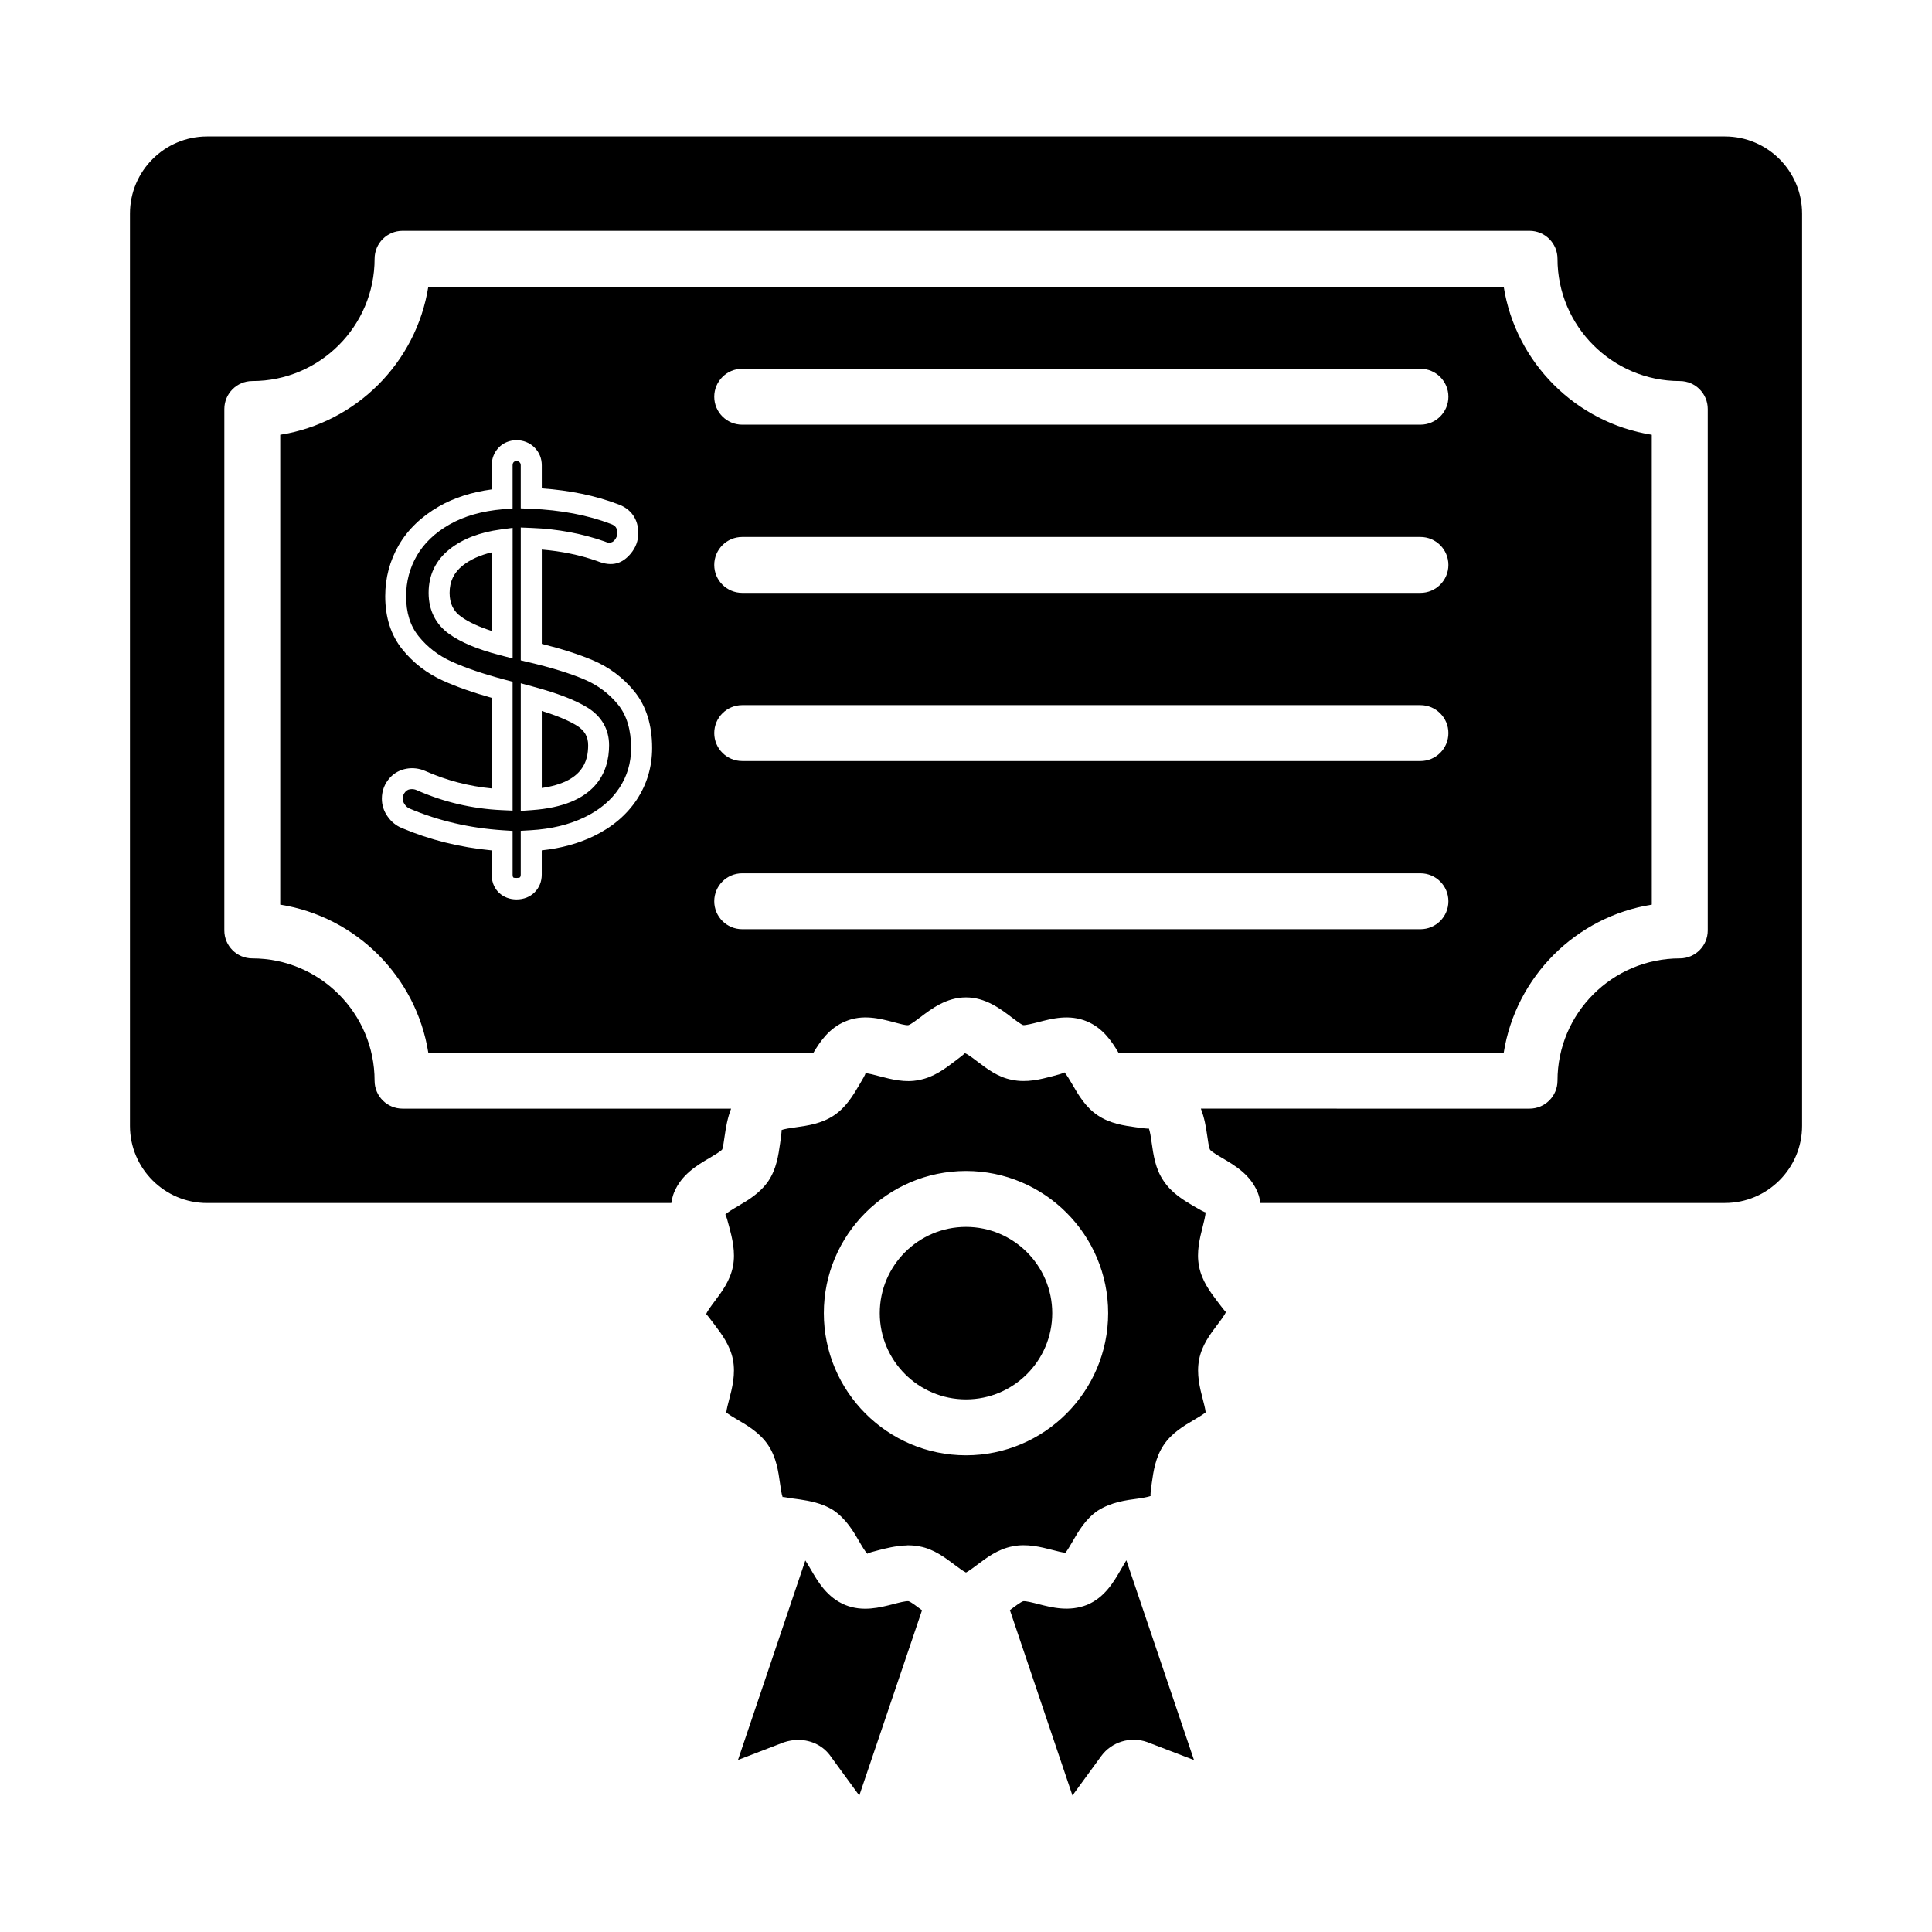
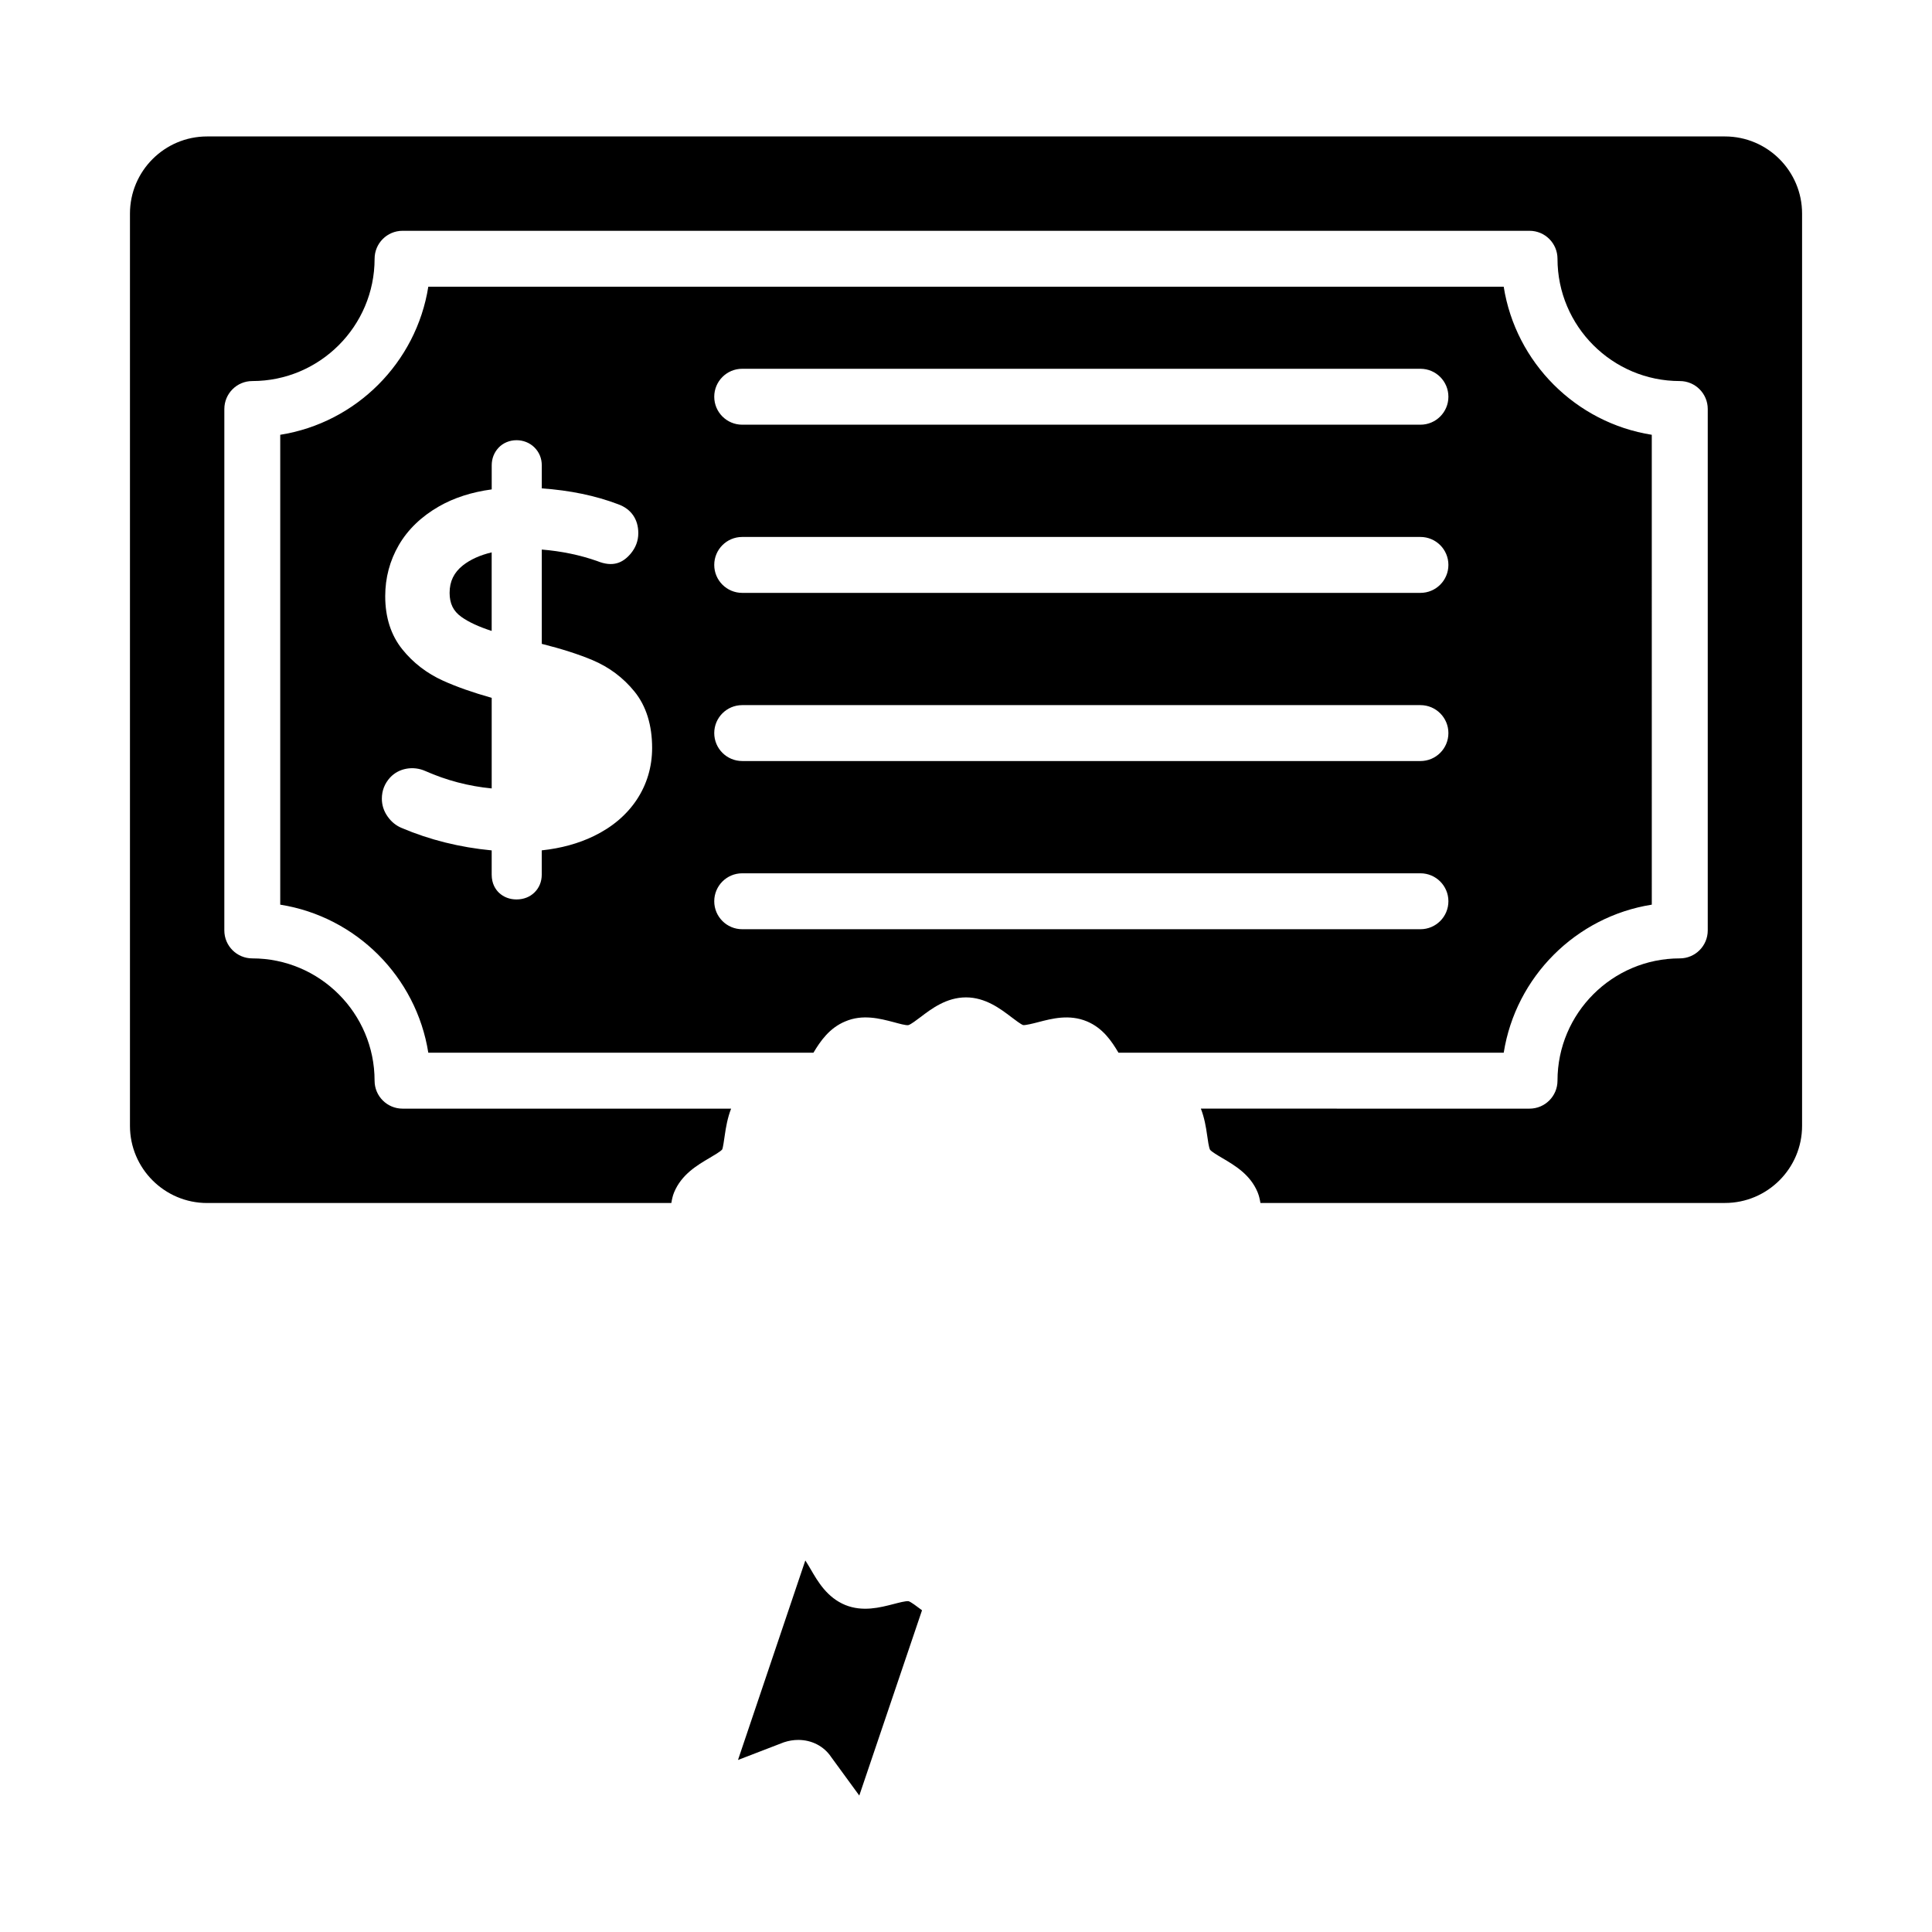
<svg xmlns="http://www.w3.org/2000/svg" fill="#000000" width="800px" height="800px" version="1.1" viewBox="144 144 512 512">
  <g>
-     <path d="m461.75 479.53c-0.734-3.727 0.211-7.418 0.965-10.387 0.324-1.285 0.82-3.219 0.754-3.887-0.121 0.121-1.891-0.895-3.031-1.559-2.652-1.559-5.953-3.5-8.113-6.809-2.144-3.117-2.676-6.918-3.106-9.969-0.184-1.309-0.465-3.285-0.785-3.867-0.121 0.145-2.098-0.133-3.418-0.316-3.047-0.426-6.84-0.953-10.113-3.16-3.219-2.144-5.133-5.441-6.668-8.094-0.664-1.145-1.672-2.875-2.188-3.301-0.004 0.207-1.93 0.711-3.203 1.043-3.012 0.785-6.742 1.781-10.688 0.941-3.648-0.676-6.543-2.879-9.105-4.824-1.074-0.816-2.703-2.055-3.359-2.238-0.078 0.184-1.703 1.418-2.777 2.231-2.441 1.855-5.481 4.164-9.34 4.871-3.691 0.805-7.449-0.195-10.469-0.98-1.246-0.328-3.133-0.867-3.762-0.762 0.062 0.191-0.984 1.961-1.68 3.133-1.625 2.75-3.469 5.867-6.68 8.008-3.238 2.18-7.023 2.711-10.062 3.137-1.293 0.18-3.238 0.453-3.816 0.762 0.102 0.172-0.18 2.176-0.371 3.5-0.449 3.164-0.961 6.75-3.09 9.949-2.223 3.234-5.32 5.062-8.055 6.672-1.184 0.695-2.965 1.742-3.394 2.289h0.004c0.203 0 0.703 1.91 1.035 3.176 0.781 2.981 1.754 6.695 0.996 10.547-0.758 3.789-2.922 6.672-4.836 9.219-0.82 1.09-2.059 2.734-2.238 3.398 0.176 0.129 1.422 1.777 2.246 2.863 1.816 2.402 4.074 5.394 4.824 9.16 0.758 3.918-0.211 7.629-0.996 10.609-0.277 1.062-0.676 2.578-0.758 3.441 0.672 0.562 2.059 1.375 3.027 1.945 2.633 1.547 5.914 3.477 8.066 6.707 2.18 3.242 2.711 7.035 3.137 10.082 0.168 1.199 0.414 2.961 0.703 3.699 0.074-0.121 0.754 0.074 2.352 0.309 2.797 0.363 5.731 0.742 8.453 1.824 0.008 0.004 0.02 0.004 0.027 0.008 0.91 0.363 1.801 0.805 2.652 1.352 3.356 2.301 5.246 5.555 6.766 8.164 0.676 1.168 1.703 2.934 2.234 3.356-0.008-0.199 1.934-0.699 3.211-1.027 0.926-0.238 1.934-0.477 2.977-0.691 0.328-0.066 0.641-0.117 0.977-0.176 1.016-0.176 2.066-0.293 3.156-0.32 0.148-0.004 0.285-0.043 0.438-0.043 0.035 0 0.07 0.012 0.105 0.012 0.996 0.008 2.008 0.09 3.035 0.309 3.656 0.688 6.586 2.894 9.176 4.844 1.094 0.824 2.191 1.629 3.031 2.059 0.805-0.43 1.855-1.203 2.914-2.008 2.473-1.875 5.547-4.207 9.41-4.934 3.789-0.785 7.539 0.176 10.555 0.953 1.074 0.277 2.609 0.672 3.473 0.75 0.555-0.676 1.348-2.051 1.906-3.016 1.52-2.633 3.41-5.91 6.602-8.105 3.598-2.312 7.582-2.824 10.785-3.242 2.481-0.363 3.117-0.602 3.324-0.719-0.199-0.059 0.078-2.039 0.266-3.356 0.426-3.047 0.953-6.84 3.16-10.113 2.129-3.199 5.41-5.125 8.047-6.676 0.992-0.582 2.414-1.422 3.07-1.984-0.07-0.848-0.473-2.402-0.758-3.488-0.766-2.957-1.719-6.637-0.977-10.484 0.695-3.789 3.004-6.828 4.859-9.27 0.812-1.074 2.047-2.699 2.227-3.356-0.176-0.078-1.402-1.703-2.219-2.777-1.871-2.461-4.184-5.519-4.891-9.383zm-61.75 50.141c-20.773 0-37.676-16.902-37.676-37.676 0-20.77 16.902-37.672 37.676-37.672s37.672 16.902 37.672 37.676c-0.004 20.77-16.902 37.672-37.672 37.672z" />
-     <path d="m400 469.14c-12.605 0-22.855 10.254-22.855 22.855-0.004 12.605 10.25 22.859 22.855 22.859 12.602 0 22.852-10.254 22.852-22.855 0-12.605-10.254-22.859-22.852-22.859z" />
    <path d="m263.15 301.11c0 2.824 0.977 4.84 3.078 6.34l0.008 0.008c1.93 1.387 4.629 2.641 8.062 3.746v-20.82c-3.106 0.738-5.668 1.898-7.652 3.469-2.352 1.867-3.496 4.238-3.496 7.258z" />
-     <path d="m442.32 557.78c-0.109 0.18-0.223 0.367-0.34 0.566-0.309 0.523-0.629 1.074-0.898 1.539-1.914 3.312-4.293 7.438-8.98 9.41-4.781 1.891-9.301 0.734-12.926-0.199-1.316-0.34-3.273-0.844-3.996-0.762-0.684 0.203-2.273 1.406-3.32 2.203-0.074 0.055-0.148 0.113-0.223 0.172l16.574 49.113 7.637-10.457c2.738-3.746 7.734-5.273 12.156-3.699l12.414 4.762-17.918-52.922c-0.059 0.086-0.117 0.172-0.18 0.273z" />
    <path d="m384.79 568.34c-0.703-0.121-2.699 0.418-4 0.754-3.641 0.941-8.172 2.106-12.785 0.25-4.824-1.996-7.234-6.148-9.172-9.484-0.379-0.652-0.871-1.484-1.316-2.168-0.035-0.051-0.066-0.098-0.102-0.148l-17.84 52.867 12.145-4.676c1.285-0.43 2.574-0.637 3.832-0.637 3.551 0 6.789 1.648 8.707 4.523l7.461 10.215 16.625-49.098c-0.102-0.074-0.203-0.152-0.305-0.227-1.043-0.789-2.621-1.98-3.25-2.172z" />
-     <path d="m296.71 336.2c-2.152-1.301-5.219-2.574-9.137-3.797v20.422c10.945-1.594 12.293-7.152 12.293-11.34 0-2.328-0.977-3.957-3.156-5.285z" />
    <path d="m368.02 414.68c4.57-1.961 9.16-0.762 12.848 0.211 1.285 0.34 3.234 0.918 3.887 0.77 0.668-0.203 2.188-1.359 3.199-2.125 2.894-2.199 6.863-5.219 12.047-5.219 5.141 0 9.117 3.019 12.02 5.227 1.004 0.762 2.523 1.918 3.129 2.117 0.695 0.059 2.648-0.43 3.949-0.77 3.676-0.961 8.254-2.172 12.957-0.211 4.223 1.777 6.539 5.234 8.355 8.305h102.09c3.184-20.121 19.121-36.059 39.242-39.242l-0.004-124.52c-20.121-3.184-36.059-19.121-39.242-39.242h-284.99c-3.184 20.121-19.121 36.059-39.242 39.242v124.52c20.121 3.184 36.059 19.121 39.242 39.242h102.06c1.855-3.09 4.219-6.555 8.457-8.309zm-27.328-172.95h179.74c4.09 0 7.41 3.316 7.41 7.41 0 4.09-3.316 7.41-7.41 7.41h-179.74c-4.09 0-7.41-3.316-7.41-7.41 0-4.09 3.316-7.41 7.41-7.41zm0 44.57h179.74c4.09 0 7.41 3.316 7.41 7.41 0 4.09-3.316 7.41-7.41 7.41h-179.74c-4.09 0-7.41-3.316-7.41-7.41s3.316-7.41 7.41-7.41zm0 44.566h179.74c4.09 0 7.41 3.316 7.41 7.41 0 4.09-3.316 7.41-7.41 7.41l-179.74-0.004c-4.09 0-7.41-3.316-7.41-7.41 0-4.09 3.316-7.406 7.41-7.406zm-27.945 25.059-0.008 0.012c-2.684 4.035-6.508 7.273-11.359 9.625-4.055 1.973-8.691 3.246-13.812 3.793v6.43c0 1.836-0.656 3.457-1.887 4.688-1.242 1.234-2.902 1.887-4.805 1.887-1.801 0-3.402-0.613-4.629-1.762-0.898-0.855-1.945-2.371-1.945-4.812v-6.422c-8.445-0.801-16.469-2.801-23.875-5.953-1.492-0.621-2.758-1.656-3.731-3.066-0.996-1.418-1.5-3-1.5-4.68 0-2.137 0.734-4.023 2.18-5.606 2.301-2.508 6.133-3.156 9.324-1.738 5.606 2.484 11.516 4.039 17.605 4.621v-24.008c-4.988-1.402-9.305-2.922-12.855-4.527-4.32-1.949-7.961-4.754-10.832-8.328-3.008-3.731-4.531-8.469-4.531-14.078 0-4.867 1.211-9.422 3.598-13.539 2.394-4.125 5.973-7.574 10.645-10.258 3.977-2.281 8.672-3.797 13.98-4.508v-6.375c0-1.789 0.629-3.41 1.824-4.68 2.477-2.621 6.906-2.641 9.496-0.07 1.277 1.27 1.949 2.914 1.949 4.75v6.106c7.473 0.52 14.273 1.934 20.242 4.207 3.422 1.23 5.336 3.953 5.336 7.66 0 2.019-0.691 3.856-2.047 5.465-2.035 2.379-4.644 3.648-8.871 1.918-4.508-1.586-9.453-2.613-14.66-3.039v24.992c5.266 1.32 9.777 2.766 13.434 4.305 4.418 1.859 8.164 4.668 11.141 8.344 3.098 3.828 4.668 8.863 4.668 14.969-0.012 4.996-1.379 9.602-4.074 13.68zm20.535 26.918c0-4.09 3.316-7.41 7.41-7.41h179.74c4.09 0 7.41 3.316 7.41 7.41 0 4.09-3.316 7.41-7.41 7.41h-179.74c-4.094 0-7.41-3.316-7.41-7.41z" />
    <path d="m601.12 180.16h-402.24c-11.27 0-20.438 9.172-20.438 20.441v241.77c0 11.27 9.168 20.441 20.438 20.441h123.03c0.156-0.93 0.344-1.867 0.727-2.809 1.973-4.762 6.109-7.199 9.438-9.156 1.152-0.676 2.891-1.699 3.312-2.227 0.211-0.426 0.492-2.402 0.676-3.711 0.316-2.199 0.746-4.691 1.688-7.102l-87.074-0.004c-4.09 0-7.41-3.316-7.41-7.41 0-17.871-14.539-32.41-32.41-32.41-4.09 0-7.41-3.316-7.41-7.41l0.004-138.18c0-4.09 3.316-7.41 7.41-7.41 17.871 0 32.41-14.539 32.41-32.41 0-4.09 3.316-7.41 7.41-7.41h298.66c4.09 0 7.41 3.316 7.41 7.41 0 17.871 14.539 32.41 32.41 32.41 4.09 0 7.41 3.316 7.41 7.41v138.18c0 4.09-3.316 7.41-7.41 7.41-17.871 0-32.41 14.539-32.41 32.41 0 4.09-3.316 7.41-7.41 7.41l-87.102-0.004c0.938 2.402 1.359 4.879 1.664 7.059 0.18 1.297 0.457 3.258 0.77 3.836 0.445 0.562 2.156 1.566 3.289 2.231 3.285 1.934 7.371 4.332 9.324 9.047 0.391 0.949 0.582 1.891 0.742 2.828h123.1c11.27 0 20.441-9.172 20.441-20.441v-241.76c0-11.27-9.172-20.438-20.441-20.438z" />
-     <path d="m298.84 324.05c-3.856-1.629-8.797-3.156-14.691-4.535l-2.141-0.508v-35.211l2.887 0.113c6.82 0.262 13.312 1.461 19.305 3.57 0.812 0.328 1.105 0.348 1.109 0.348 0.809 0 1.203-0.27 1.543-0.668 0.504-0.594 0.73-1.176 0.73-1.871 0-1.352-0.445-1.992-1.703-2.445-6.16-2.348-13.281-3.691-21.207-4.016l-2.668-0.109v-11.402c0-0.418-0.121-0.617-0.316-0.812-0.523-0.527-1.281-0.328-1.535-0.059-0.156 0.168-0.309 0.398-0.309 0.871v11.418l-2.543 0.215c-5.555 0.469-10.34 1.836-14.23 4.07-3.809 2.188-6.703 4.957-8.598 8.223-1.887 3.262-2.848 6.879-2.848 10.754 0 4.371 1.082 7.836 3.305 10.598 2.32 2.894 5.273 5.164 8.789 6.746 3.754 1.695 8.488 3.305 14.062 4.781l2.066 0.547v34.156l-2.906-0.133c-7.809-0.355-15.383-2.133-22.516-5.297-0.414-0.184-0.832-0.27-1.285-0.27-0.738 0-1.242 0.207-1.684 0.684-0.496 0.543-0.719 1.117-0.719 1.852 0 0.535 0.164 1.016 0.512 1.512 0.371 0.547 0.793 0.895 1.316 1.113 7.613 3.242 15.91 5.168 24.684 5.742l2.598 0.168v11.59c0 0.574 0.152 0.719 0.211 0.773 0.168 0.164 1.543 0.129 1.691-0.023 0.129-0.129 0.254-0.289 0.254-0.754v-11.609l2.621-0.152c5.426-0.312 10.246-1.477 14.324-3.457 4-1.938 6.996-4.457 9.156-7.699 2.117-3.207 3.144-6.68 3.144-10.625 0-4.801-1.152-8.66-3.43-11.477-2.394-2.953-5.414-5.207-8.98-6.711zm-18.988-5.551-3.477-0.906c-5.863-1.523-10.242-3.363-13.379-5.617-3.539-2.523-5.41-6.285-5.41-10.863 0-4.762 1.887-8.664 5.606-11.609 3.414-2.703 7.957-4.449 13.512-5.195l3.148-0.422zm5.129 40.188-2.973 0.211v-33.824l3.504 0.953c6.211 1.684 10.816 3.457 14.07 5.426 3.816 2.32 5.832 5.789 5.832 10.035 0 7.184-3.543 16.004-20.434 17.199z" />
  </g>
</svg>